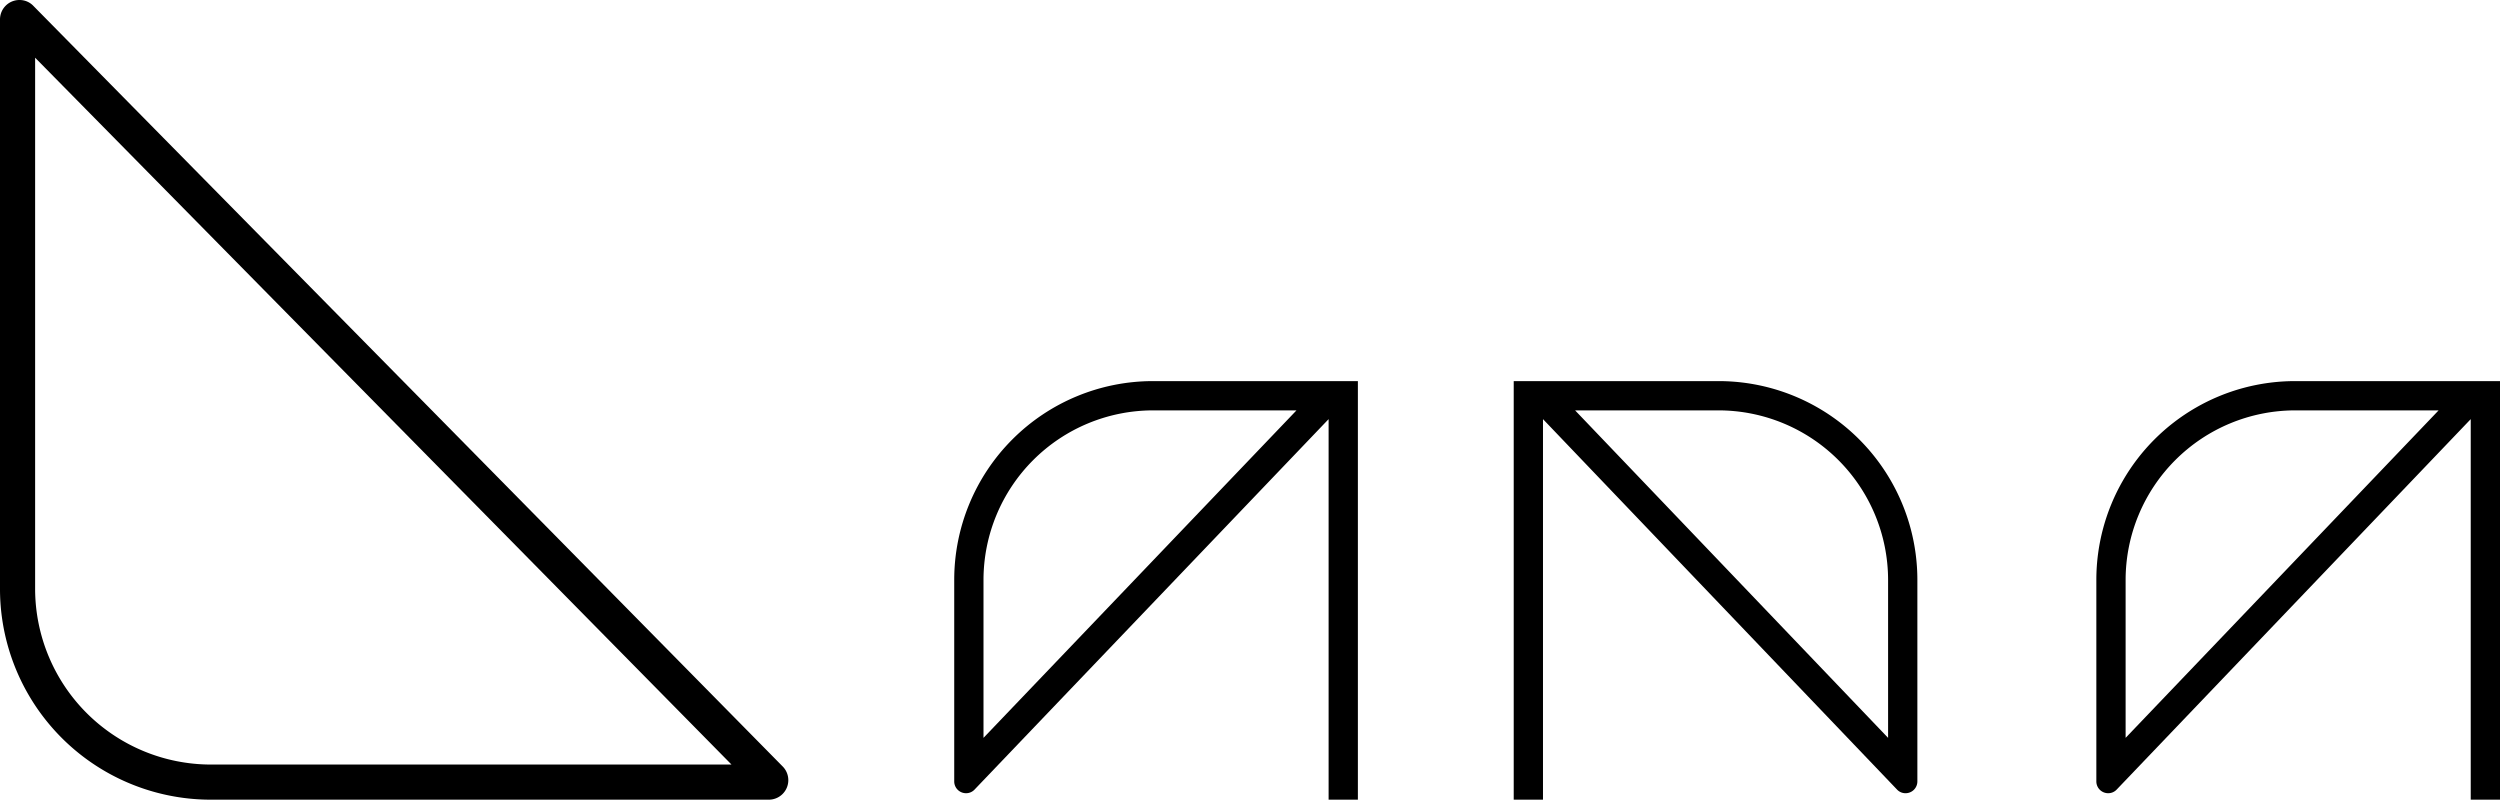
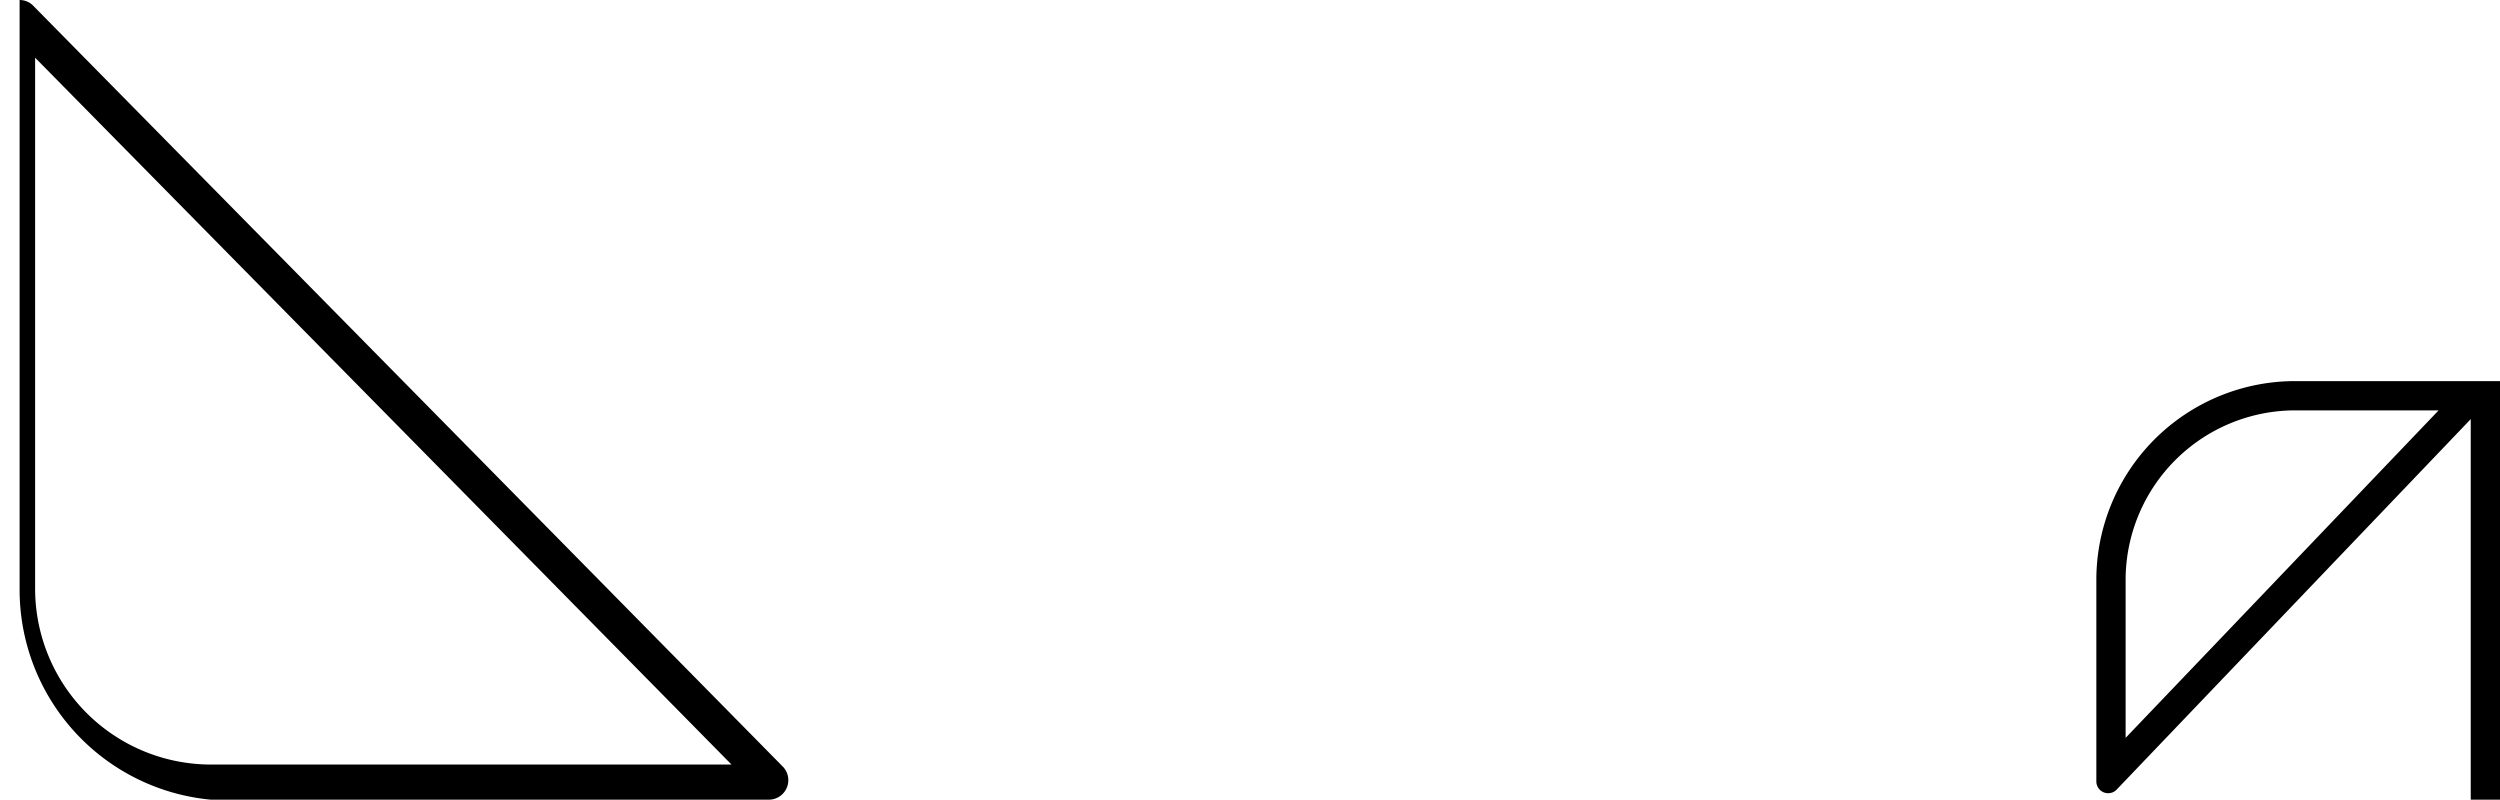
<svg xmlns="http://www.w3.org/2000/svg" viewBox="0 0 213.524 68.3">
  <title>logo</title>
  <g id="レイヤー_2" data-name="レイヤー 2">
    <g id="レイヤー_1-2" data-name="レイヤー 1">
-       <path d="M3,4.929,62.477,65.3H18.006A15.023,15.023,0,0,1,3,50.293V4.929M1.675,0A1.661,1.661,0,0,0,0,1.666V50.293A18.006,18.006,0,0,0,18.006,68.3H65.664a1.666,1.666,0,0,0,1.204-2.817L2.864.517A1.626,1.626,0,0,0,1.675,0Z" />
-       <path d="M98.478,32.55A16.978,16.978,0,0,0,81.5,49.528V66.737a1.008,1.008,0,0,0,1.017,1.011.987.987,0,0,0,.722-.314l30.237-31.636V68.3h2.5V32.55ZM84,63.02V49.528A14.495,14.495,0,0,1,98.478,35.05H110.733Z" />
-       <path d="M129.286,32.55V68.3h2.5V35.798l30.237,31.636a.987.987,0,0,0,.722.314,1.008,1.008,0,0,0,1.017-1.011V49.528A16.978,16.978,0,0,0,146.784,32.55Zm5.242,2.5h12.255a14.495,14.495,0,0,1,14.478,14.478V63.02Z" />
+       <path d="M3,4.929,62.477,65.3H18.006A15.023,15.023,0,0,1,3,50.293V4.929M1.675,0V50.293A18.006,18.006,0,0,0,18.006,68.3H65.664a1.666,1.666,0,0,0,1.204-2.817L2.864.517A1.626,1.626,0,0,0,1.675,0Z" />
      <path d="M196.026,32.55A16.978,16.978,0,0,0,179.048,49.528V66.737a1.008,1.008,0,0,0,1.017,1.011.987.987,0,0,0,.722-.314l30.237-31.636V68.3h2.5V32.55ZM181.548,63.02V49.528A14.495,14.495,0,0,1,196.026,35.05H208.281Z" />
    </g>
  </g>
</svg>